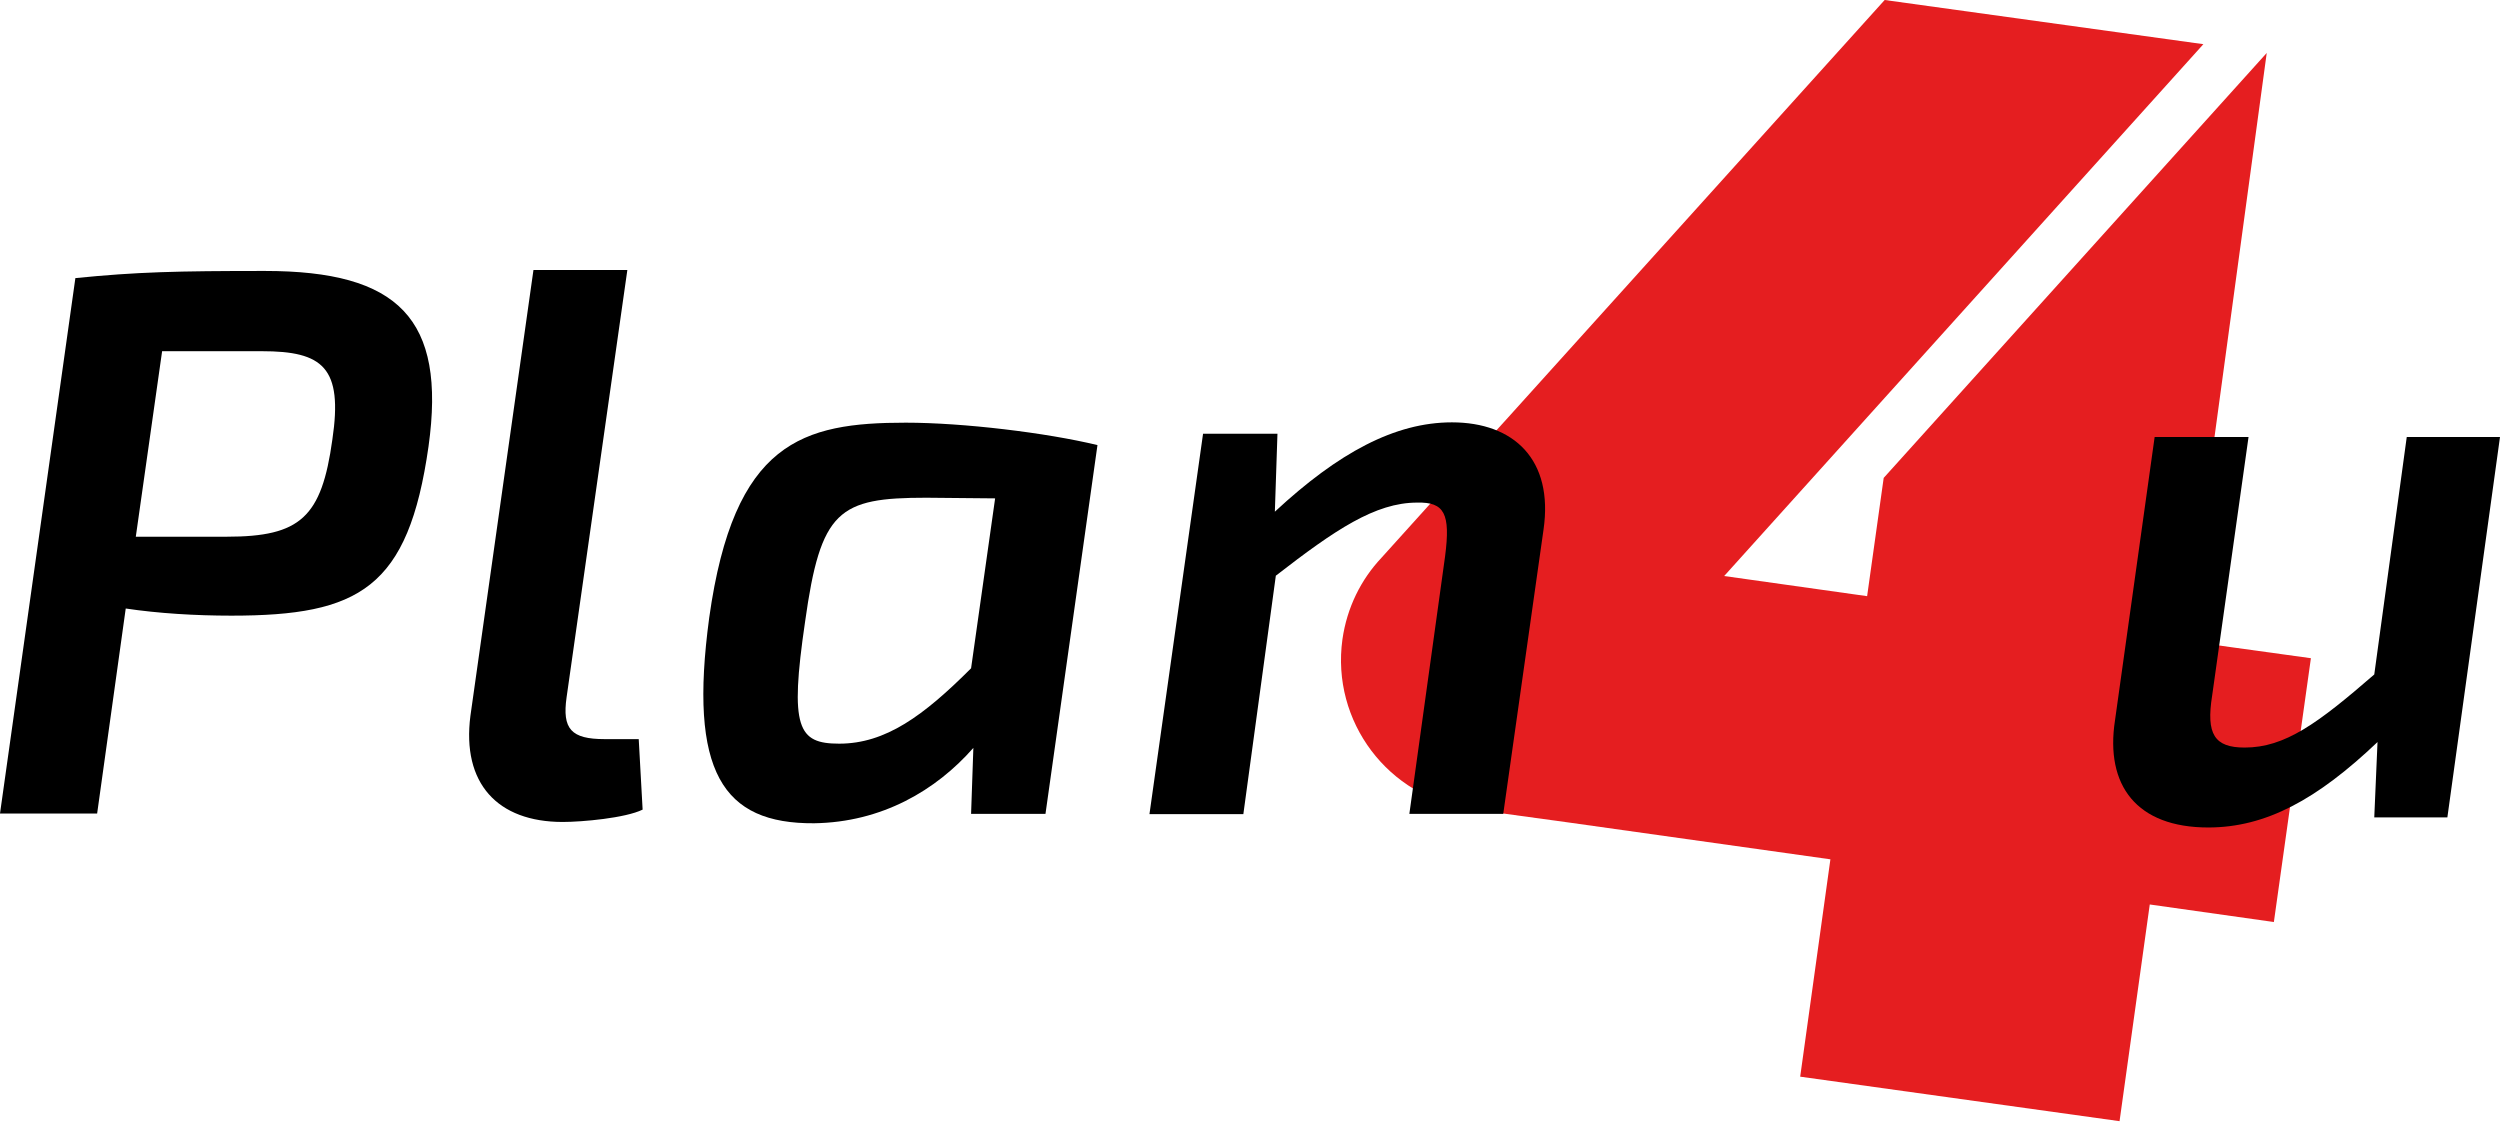
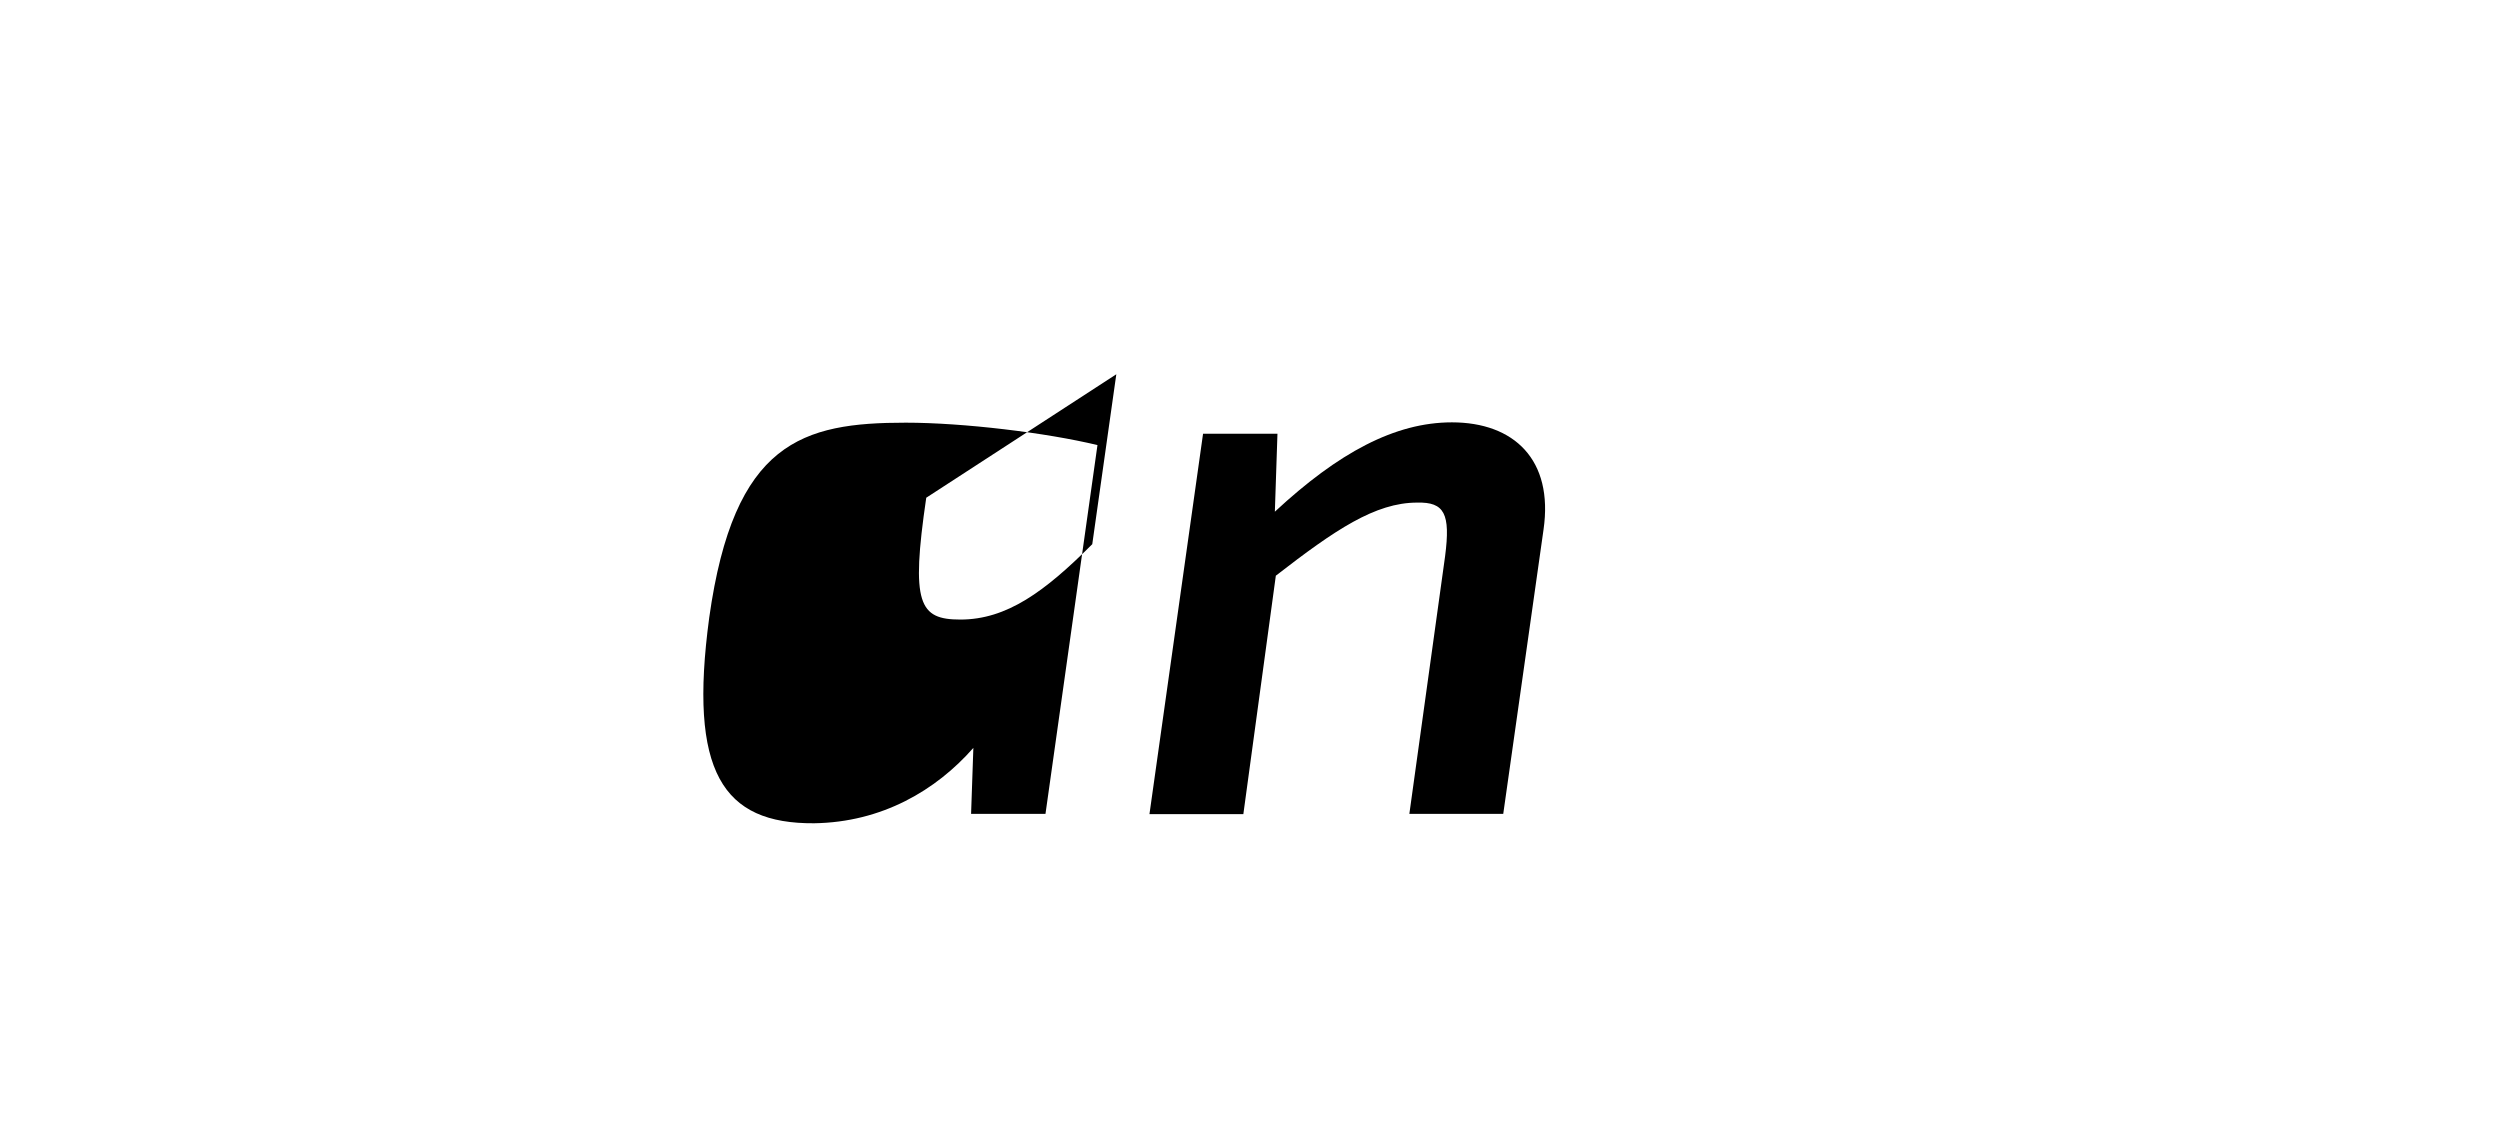
<svg xmlns="http://www.w3.org/2000/svg" version="1.1" id="Layer_1" x="0px" y="0px" viewBox="0 0 769.5 345.2" style="enable-background:new 0 0 769.5 345.2;" xml:space="preserve">
  <style type="text/css">
	.st0{fill:#E51E20;}
</style>
-   <path class="st0" d="M673,197.3l5.4-39.1l19.3-141.9L579.8,147.1l-5.1,36.4l-44-6.2L678.2,13.6L580.1,0l-116,128.6l-2.9,3.2  l-36,39.9c-6.3,6.7-10.6,15.3-12,25.1c-3.5,25.3,14.1,48.6,39.3,52.2l0,0l30.6,4.2l0,0l0,0l0,0l80.3,11.3l-9.3,66.9l98.3,13.7  l9.3-66.7l38.2,5.4l11.4-81.2L673,197.3z" />
  <g>
-     <path d="M23.2,85.6c18.9-1.9,31.3-2.2,58.3-2.2c41.1,0,55.9,14.6,50.4,54c-6.2,43.7-21.3,52.1-60.7,52.1c-11,0-22.5-0.7-32.5-2.2   l-8.8,63.1H0L23.2,85.6z M69.8,165.2c22.7,0,29.2-6,32.5-29.9c3.3-22.2-2.9-27.2-21.7-27.2H49.9l-8.1,57.1H69.8z" />
-     <path d="M174.4,214.6c-1.4,9.8,1.4,12.9,11.7,12.9h10.5l1.2,21.7c-5.3,2.6-18.6,3.8-24.6,3.8c-20.1,0-31.1-11.9-28.4-32.7   l19.4-137.2h28.9L174.4,214.6z" />
-     <path d="M298.9,250.5l0.7-20.3c-11.5,13.1-28.2,22.9-49,23.2c-28.2,0.2-38.7-15.8-32.3-63.3c7.6-54.2,28.7-60,60.5-60   c17.7,0,43.3,3.1,59,6.9l-16,113.5H298.9z M285.1,153.2c-27,0-32.5,3.8-37.3,38.2c-4.8,32.7-2.2,37.5,10.5,37.5   c14.3,0,26-8.6,40.6-23.2l7.4-52.3L285.1,153.2z" />
+     <path d="M298.9,250.5l0.7-20.3c-11.5,13.1-28.2,22.9-49,23.2c-28.2,0.2-38.7-15.8-32.3-63.3c7.6-54.2,28.7-60,60.5-60   c17.7,0,43.3,3.1,59,6.9l-16,113.5H298.9z M285.1,153.2c-4.8,32.7-2.2,37.5,10.5,37.5   c14.3,0,26-8.6,40.6-23.2l7.4-52.3L285.1,153.2z" />
    <path d="M392.4,157.5c19.6-18.2,37-27.5,54.5-27.5c19.1,0,31.3,11.5,28.2,33l-12.4,87.5h-28.9l11-79.3c1.7-13.1-0.2-16.7-8.6-16.5   c-12.9,0-25.3,8.4-43.5,22.5l-10,73.4h-28.9l16.5-117.1h22.9L392.4,157.5z" />
  </g>
  <g>
-     <path d="M753.3,251.6h-22.5l1-23.2c-18.6,17.7-34.4,26.3-52.1,26.3c-22,0-31.8-12.9-28.7-33l12.2-87.2h28.9l-11.2,79.6   c-1.9,11.9,0.7,16,10,16c12.4,0,22.5-7.4,39.9-22.5l10-73.1h28.7L753.3,251.6z" />
-   </g>
+     </g>
</svg>